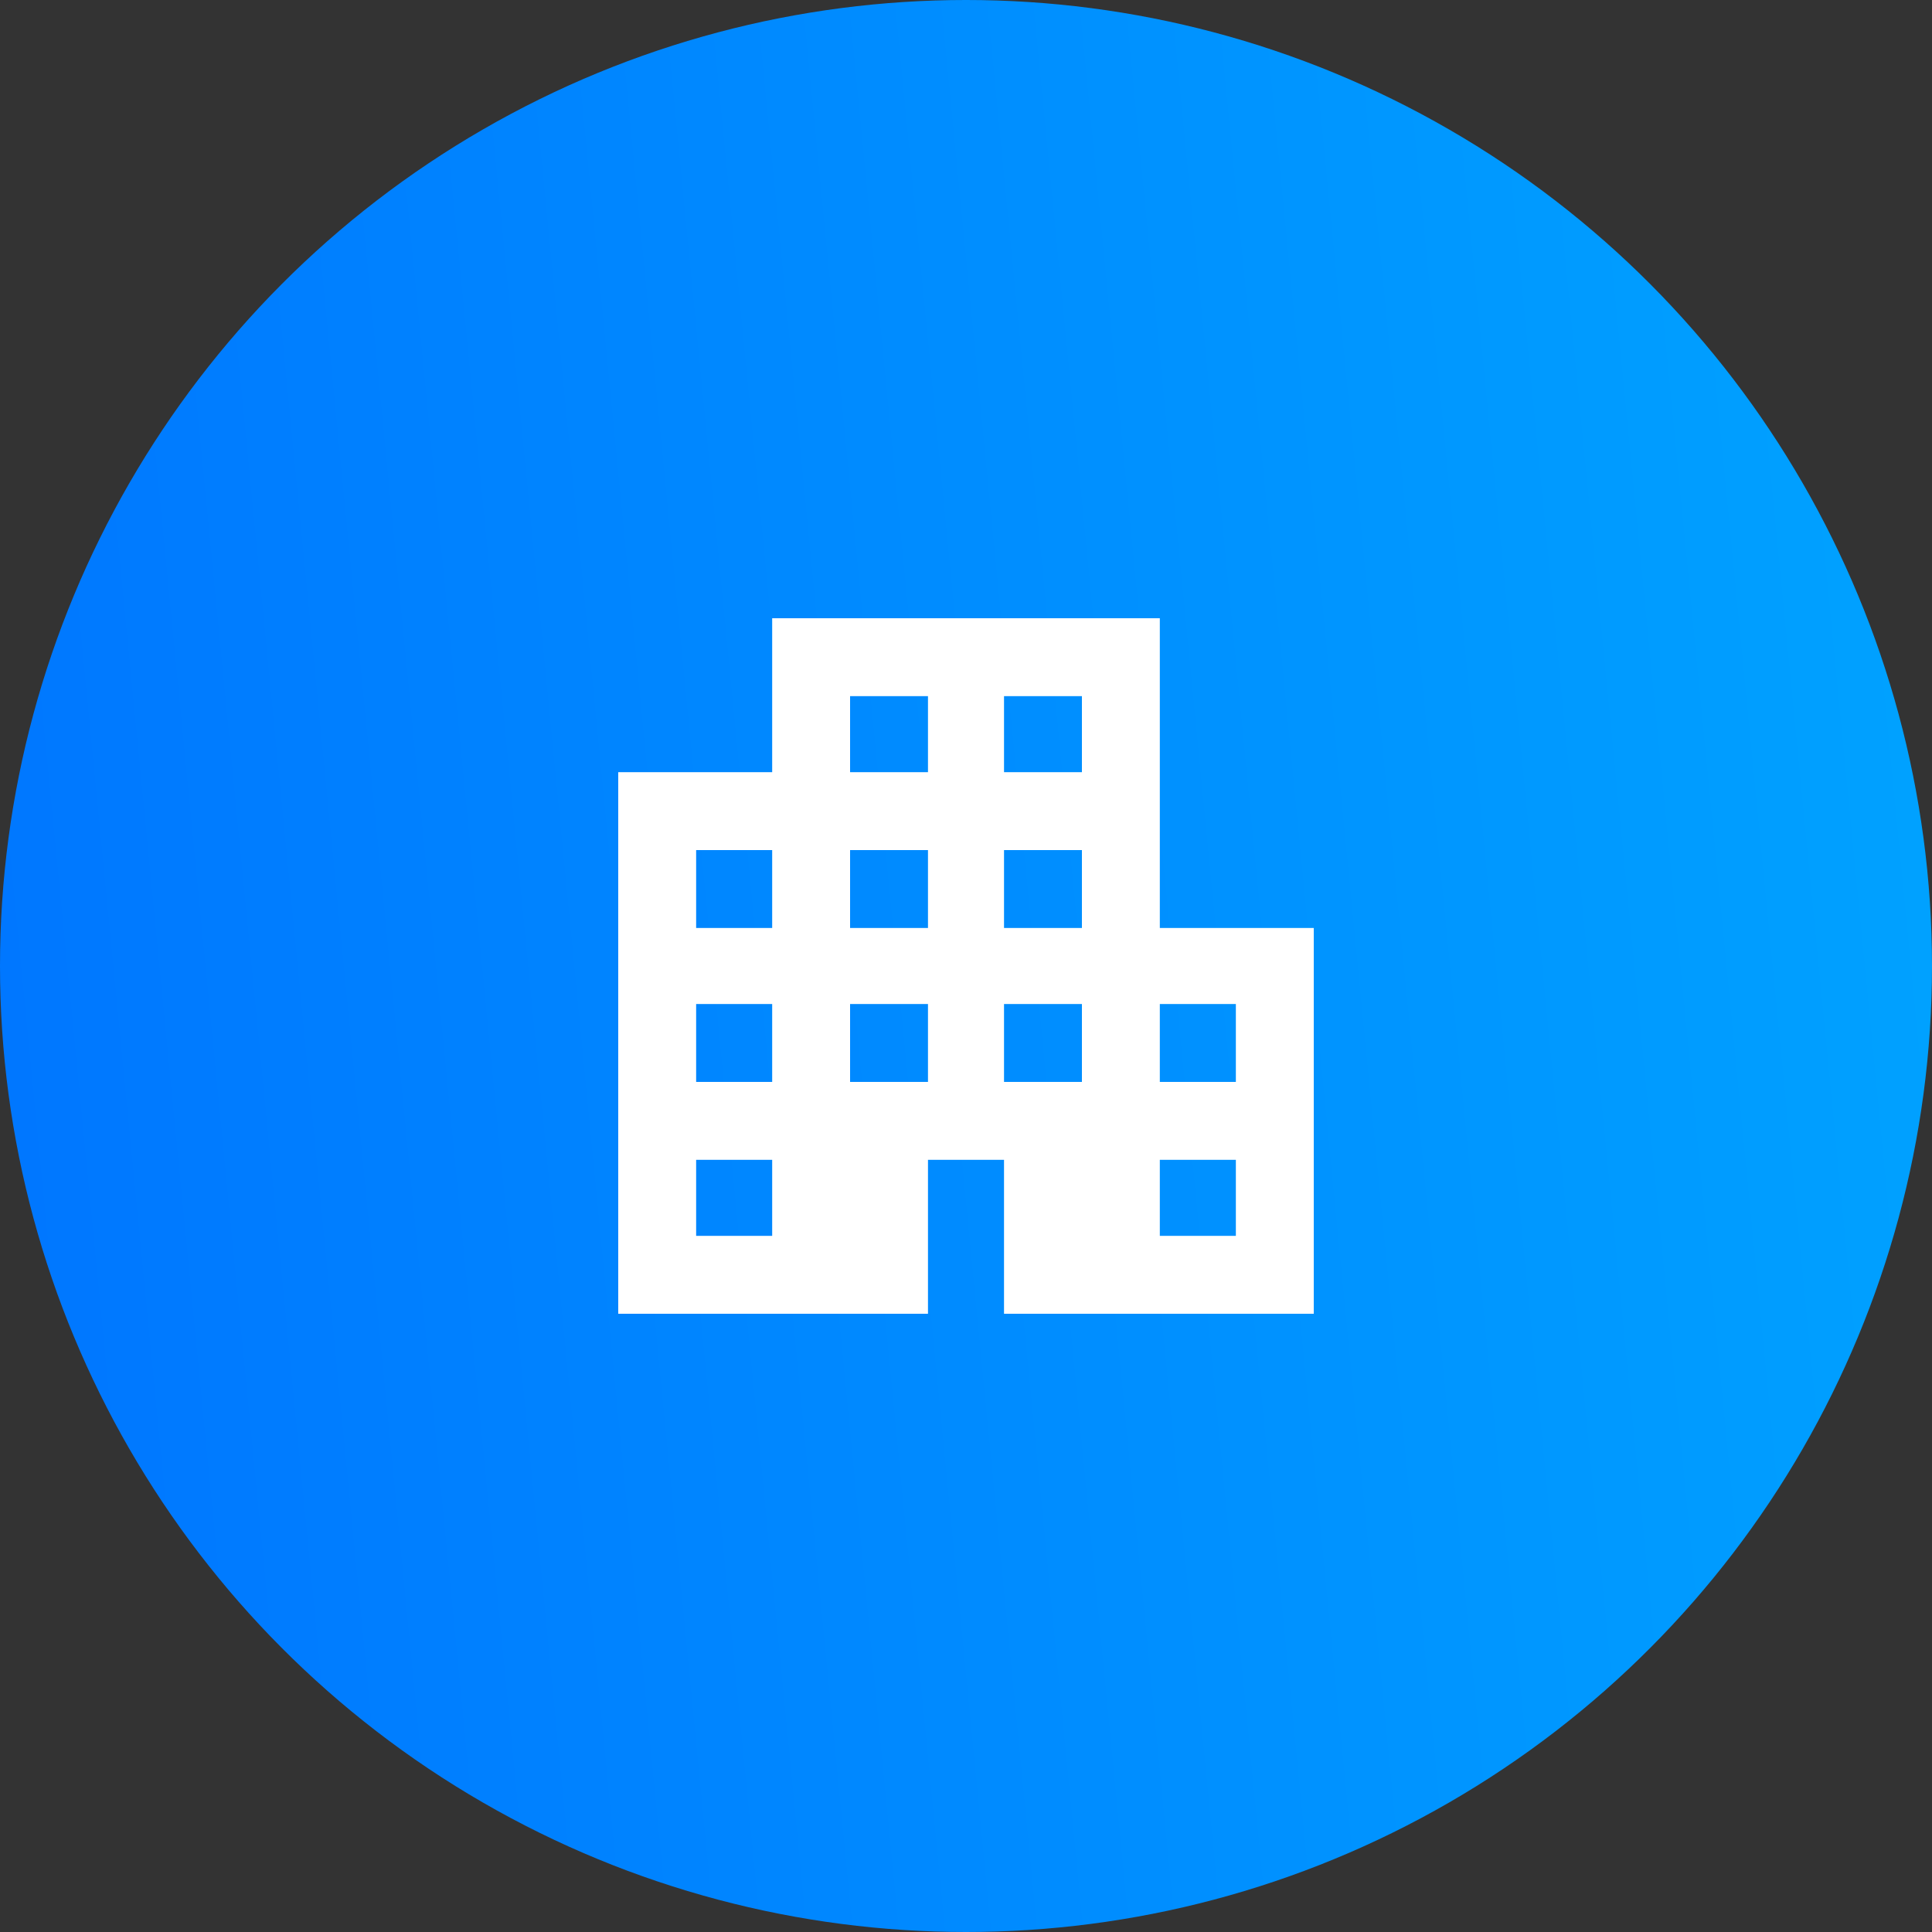
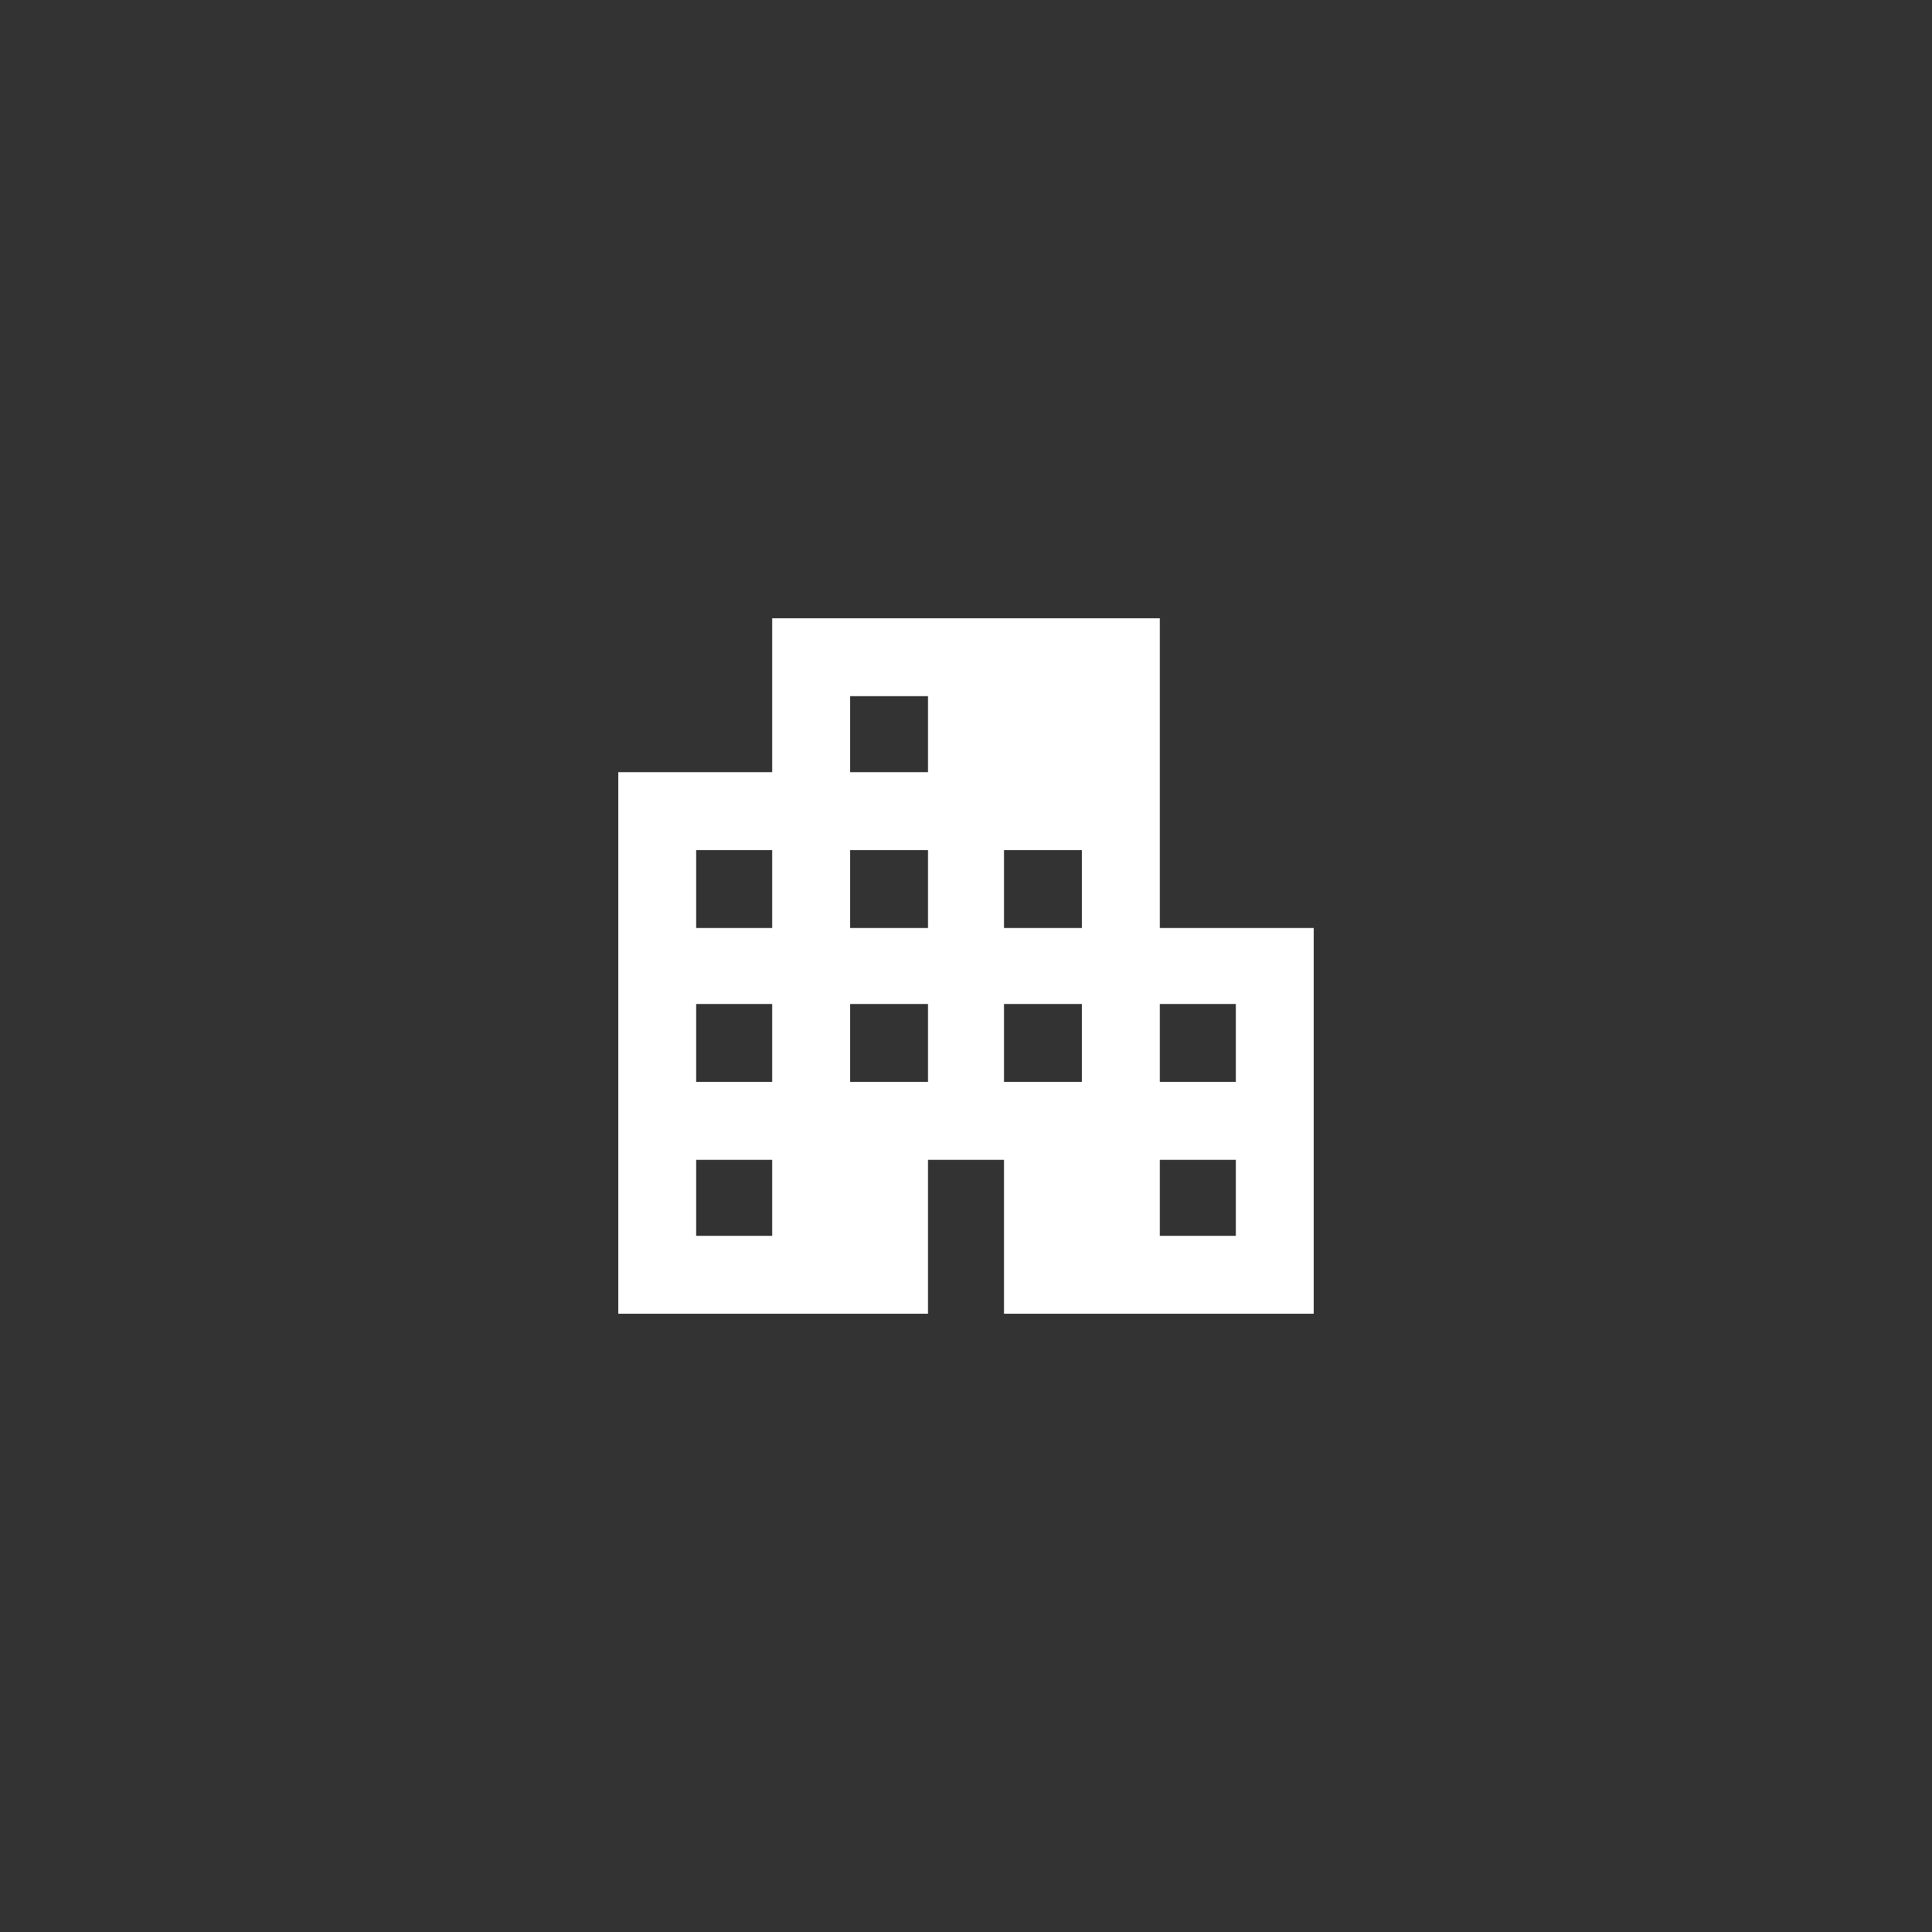
<svg xmlns="http://www.w3.org/2000/svg" width="50" height="50" viewBox="0 0 50 50" fill="none">
  <rect x="0" y="0" width="50" height="50" fill="#333333" stroke="none" />
-   <circle cx="25" cy="25" r="25" fill="url(#paint0_linear_82_3289)" />
-   <path d="M31.984 28v-2.016h-1.968V28h1.968zm0 3.984v-1.968h-1.968v1.968h1.968zm-3.984-12v-1.968h-2.016v1.968H28zm0 4.032V22h-2.016v2.016H28zM28 28v-2.016h-2.016V28H28zm-3.984-8.016v-1.968H22v1.968h2.016zm0 4.032V22H22v2.016h2.016zm0 3.984v-2.016H22V28h2.016zm-4.032-3.984V22h-1.968v2.016h1.968zm0 3.984v-2.016h-1.968V28h1.968zm0 3.984v-1.968h-1.968v1.968h1.968zm10.032-7.968H34V34h-8.016v-3.984h-1.968V34H16V19.984h3.984V16h10.032v8.016z" fill="#fff" />
+   <path d="M31.984 28v-2.016h-1.968V28h1.968zm0 3.984v-1.968h-1.968v1.968h1.968zm-3.984-12v-1.968h-2.016H28zm0 4.032V22h-2.016v2.016H28zM28 28v-2.016h-2.016V28H28zm-3.984-8.016v-1.968H22v1.968h2.016zm0 4.032V22H22v2.016h2.016zm0 3.984v-2.016H22V28h2.016zm-4.032-3.984V22h-1.968v2.016h1.968zm0 3.984v-2.016h-1.968V28h1.968zm0 3.984v-1.968h-1.968v1.968h1.968zm10.032-7.968H34V34h-8.016v-3.984h-1.968V34H16V19.984h3.984V16h10.032v8.016z" fill="#fff" />
  <defs>
    <linearGradient id="paint0_linear_82_3289" x1="0" y1="50" x2="54.364" y2="44.691" gradientUnits="userSpaceOnUse">
      <stop stop-color="#0075FF" />
      <stop offset="1" stop-color="#00A3FF" />
    </linearGradient>
  </defs>
</svg>